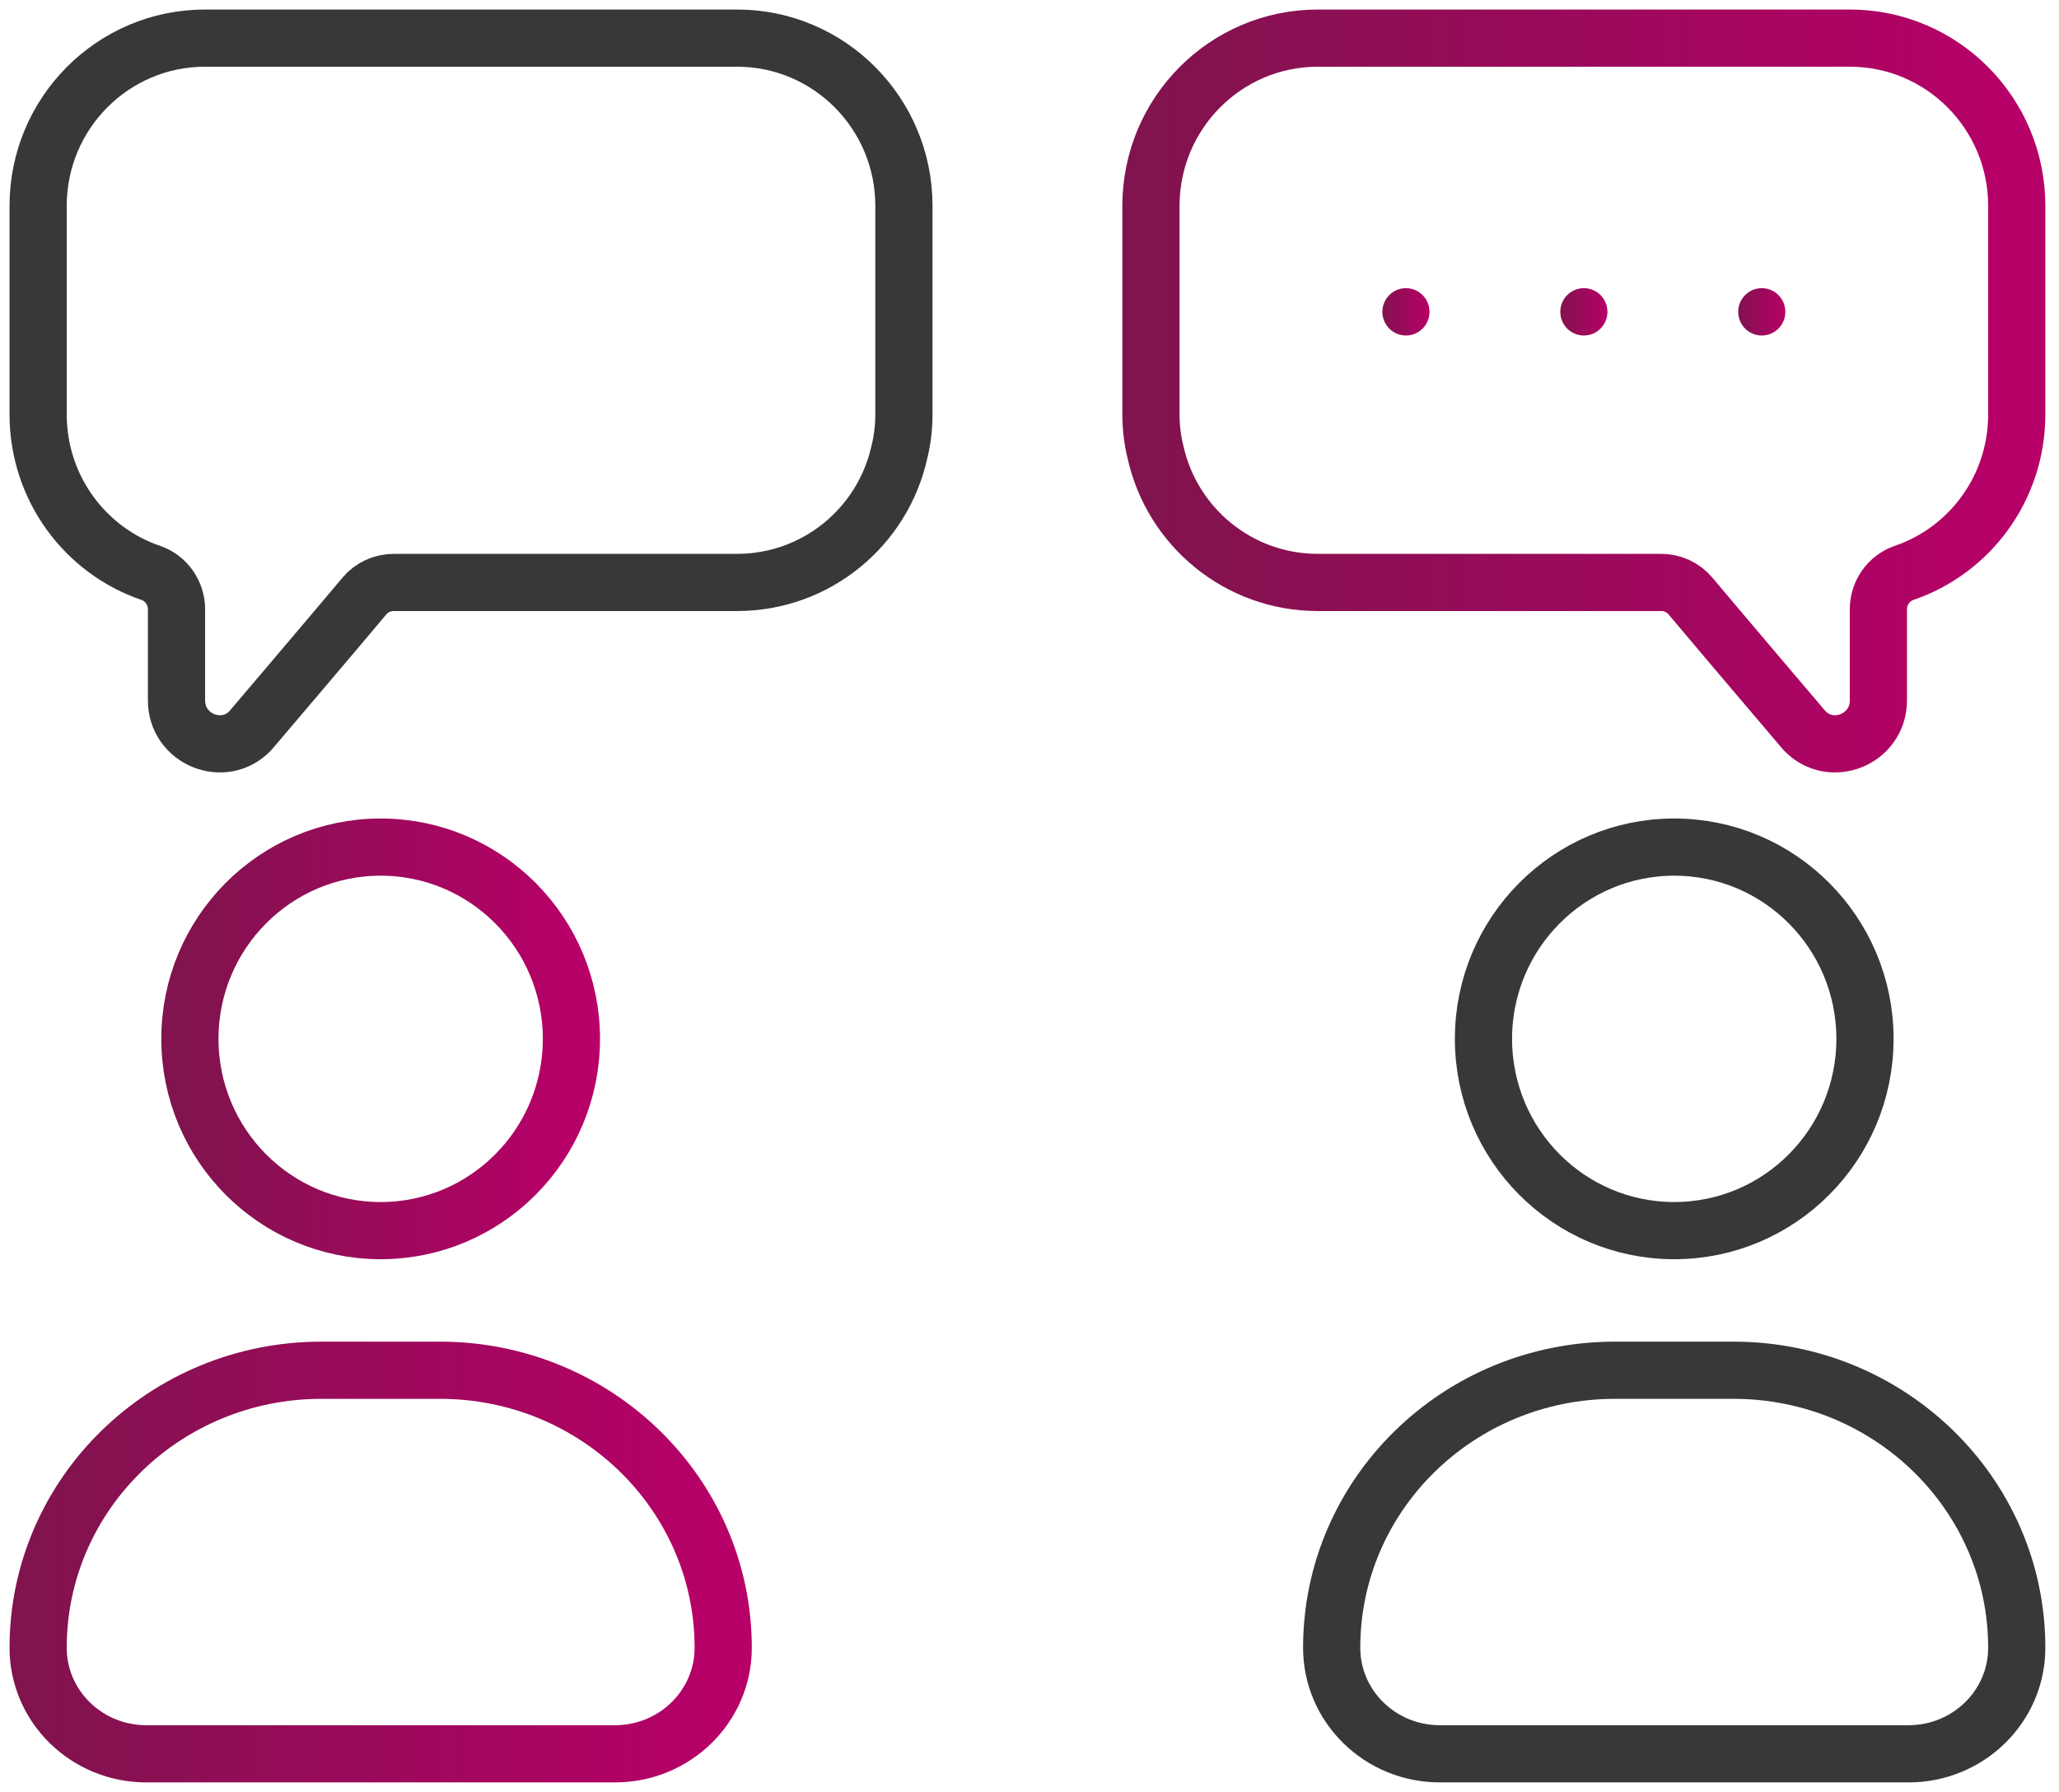
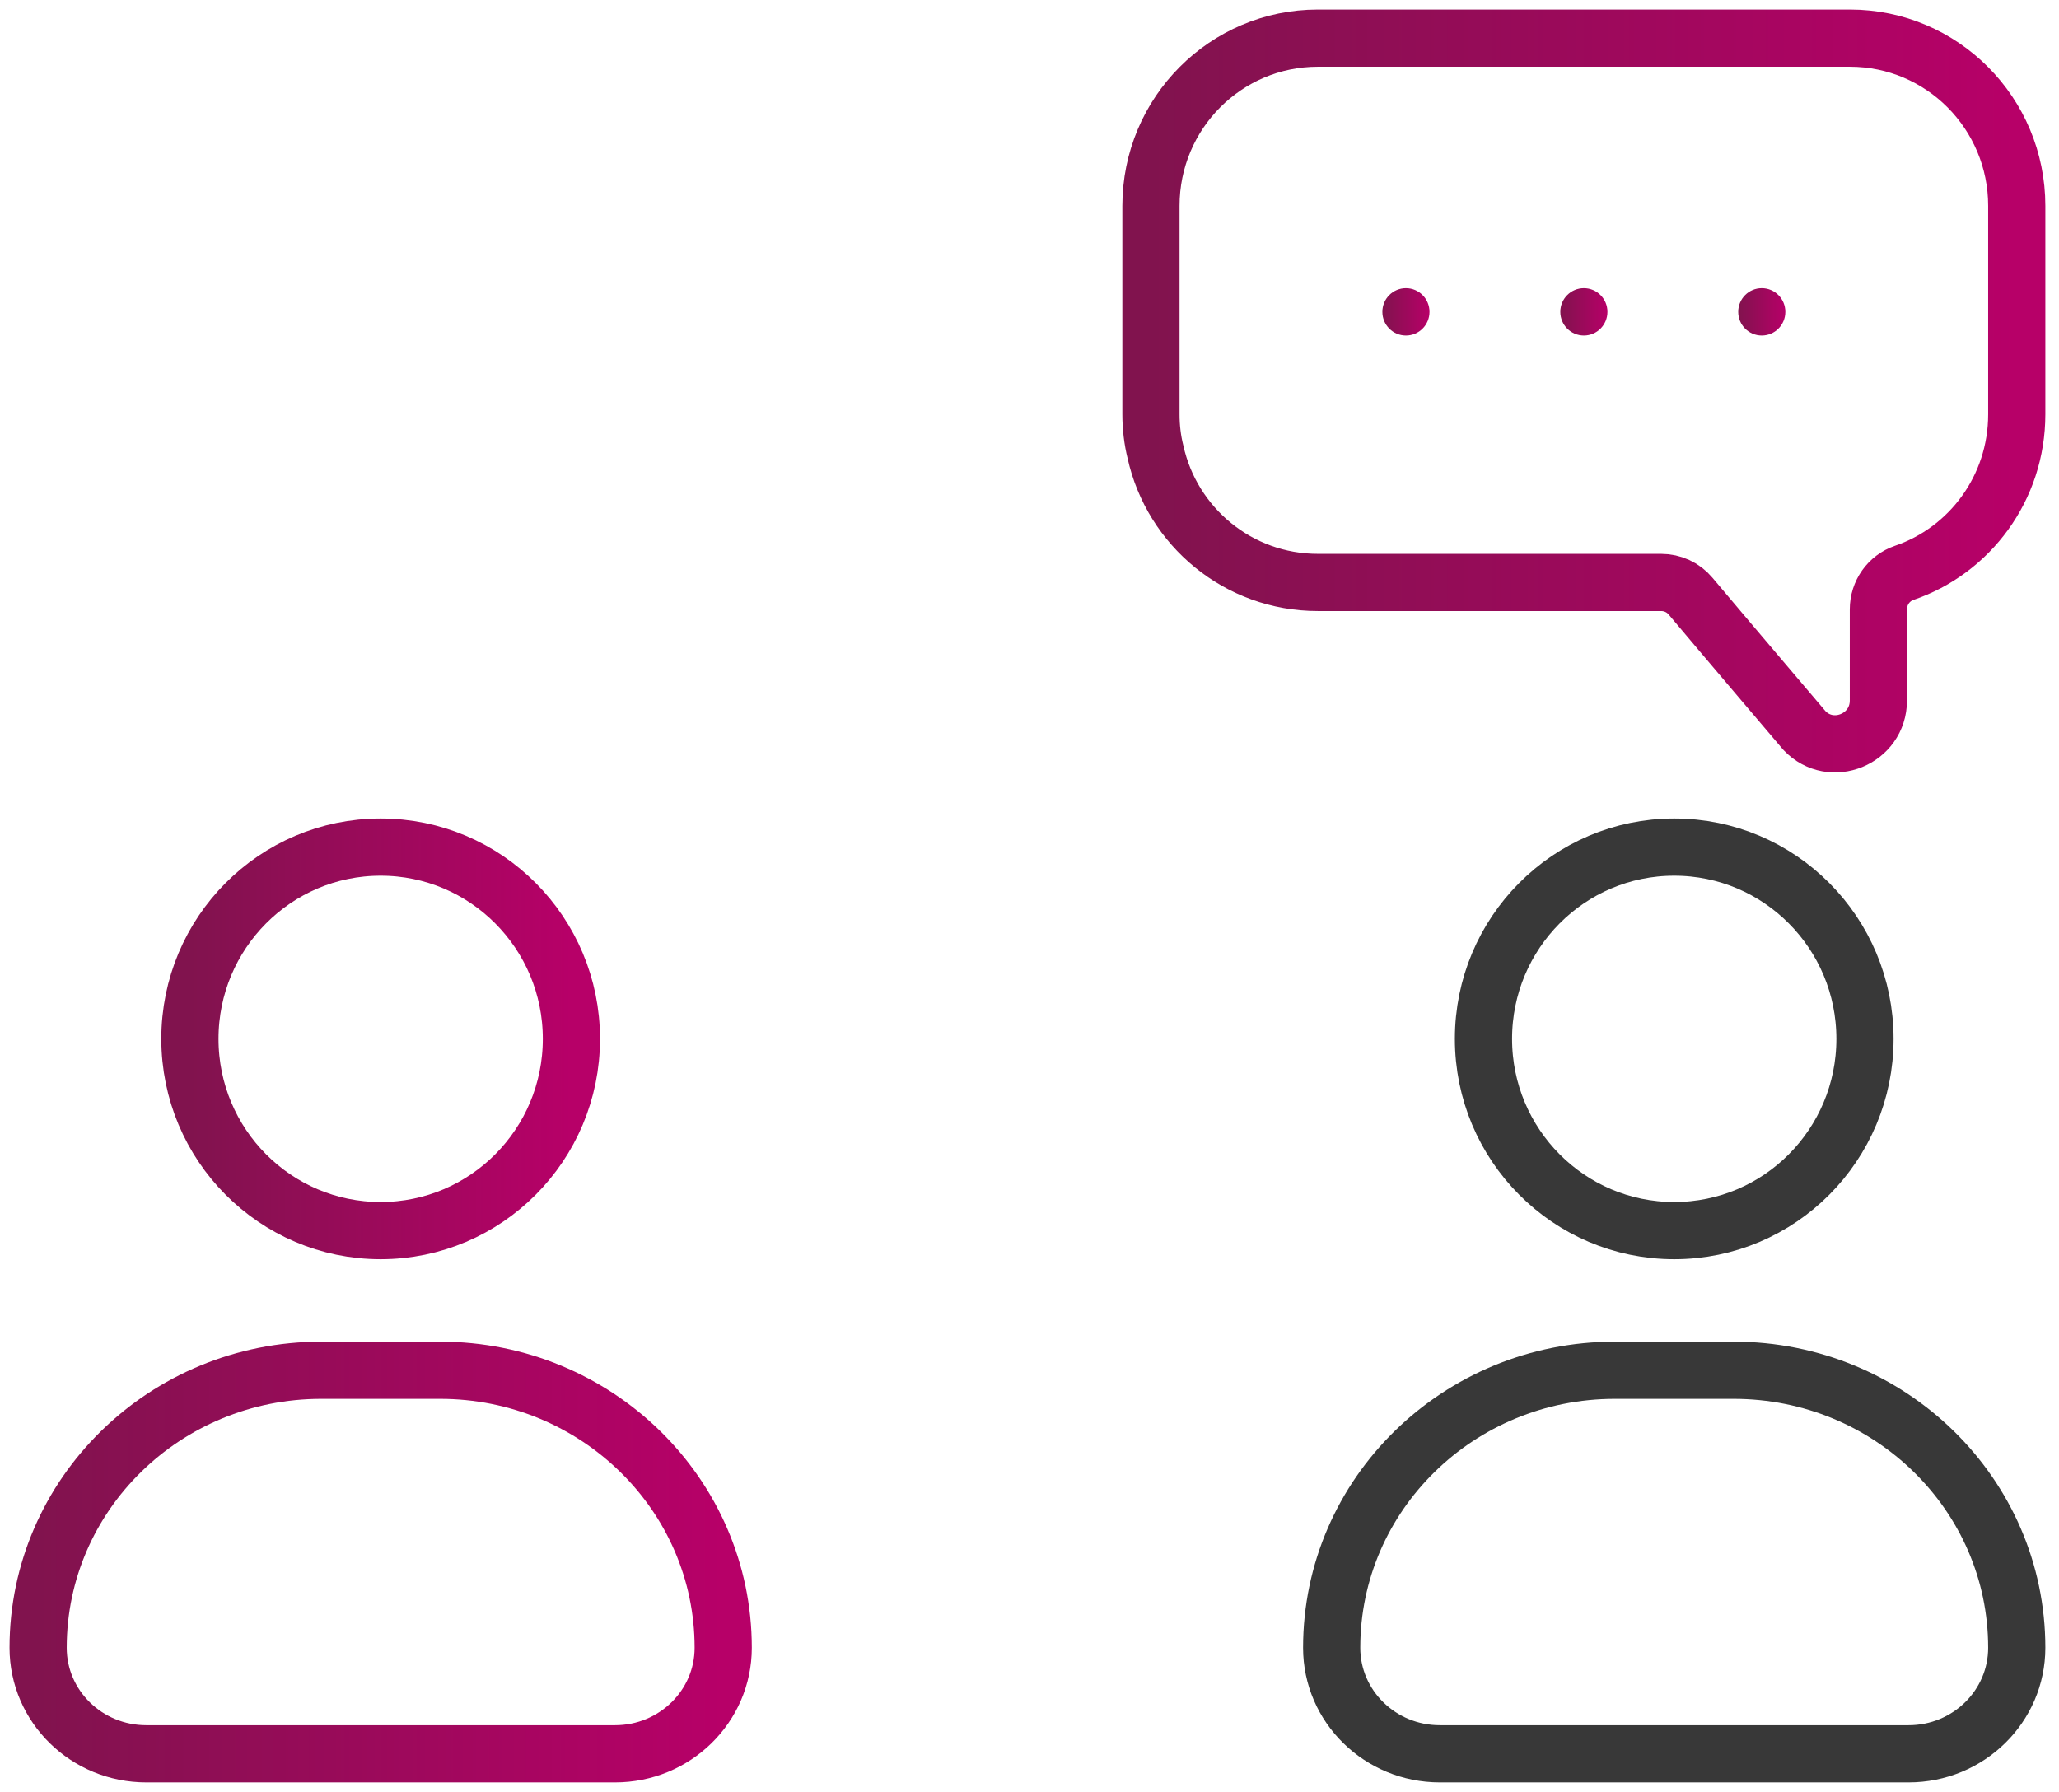
<svg xmlns="http://www.w3.org/2000/svg" width="108" height="94" viewBox="0 0 108 94" fill="none">
  <path d="M105.784 86.437C105.784 89.508 103.244 92 100.108 92H75.526C72.39 92 69.85 89.511 69.85 86.437C69.85 78.395 76.502 71.879 84.708 71.879H90.926C99.132 71.879 105.784 78.398 105.784 86.437Z" stroke="#383838" stroke-width="3" stroke-miterlimit="10" stroke-linecap="round" stroke-linejoin="round" />
  <path d="M87.818 64.555C93.344 64.555 97.823 60.051 97.823 54.495C97.823 48.94 93.344 44.436 87.818 44.436C82.292 44.436 77.812 48.94 77.812 54.495C77.812 60.051 82.292 64.555 87.818 64.555Z" stroke="#383838" stroke-width="3" stroke-miterlimit="10" stroke-linecap="round" stroke-linejoin="round" />
-   <path d="M2 10.8V21.733C2 25.612 4.476 28.881 7.906 30.051C8.716 30.329 9.258 31.1 9.258 31.962V36.744C9.258 38.781 11.736 39.79 13.132 38.327C13.132 38.327 17.494 33.199 19.11 31.271C19.495 30.811 20.056 30.553 20.657 30.553H38.661C42.83 30.553 46.311 27.627 47.176 23.711C47.334 23.078 47.413 22.407 47.413 21.733V10.8C47.413 5.94 43.494 2 38.661 2H10.752C5.919 2 2 5.94 2 10.8Z" stroke="#383838" stroke-width="3" stroke-miterlimit="10" stroke-linecap="round" stroke-linejoin="round" />
  <path d="M37.934 86.437C37.934 89.508 35.394 92 32.258 92H7.676C4.54 92 2 89.511 2 86.437C2 78.395 8.652 71.879 16.859 71.879H23.076C31.282 71.879 37.934 78.398 37.934 86.437Z" stroke="url(#paint0_linear_3831_10046)" stroke-width="3" stroke-miterlimit="10" stroke-linecap="round" stroke-linejoin="round" />
  <path d="M19.966 64.555C25.492 64.555 29.972 60.051 29.972 54.495C29.972 48.94 25.492 44.436 19.966 44.436C14.441 44.436 9.961 48.94 9.961 54.495C9.961 60.051 14.441 64.555 19.966 64.555Z" stroke="url(#paint1_linear_3831_10046)" stroke-width="3" stroke-miterlimit="10" stroke-linecap="round" stroke-linejoin="round" />
  <path d="M105.784 10.8V21.733C105.784 25.612 103.308 28.881 99.878 30.051C99.067 30.329 98.526 31.1 98.526 31.962V36.744C98.526 38.781 96.048 39.79 94.652 38.327C94.652 38.327 90.29 33.199 88.674 31.271C88.289 30.811 87.728 30.553 87.127 30.553H69.123C64.954 30.553 61.472 27.627 60.608 23.711C60.449 23.078 60.37 22.407 60.37 21.733V10.8C60.37 5.94 64.29 2 69.123 2H97.031C101.865 2 105.784 5.94 105.784 10.8Z" stroke="url(#paint2_linear_3831_10046)" stroke-width="3" stroke-miterlimit="10" stroke-linecap="round" stroke-linejoin="round" />
  <ellipse cx="92.41" cy="16.358" rx="1.236" ry="1.242" fill="url(#paint3_linear_3831_10046)" />
  <ellipse cx="83.078" cy="16.358" rx="1.236" ry="1.242" fill="url(#paint4_linear_3831_10046)" />
  <ellipse cx="73.745" cy="16.358" rx="1.236" ry="1.242" fill="url(#paint5_linear_3831_10046)" />
  <defs>
    <linearGradient id="paint0_linear_3831_10046" x1="2" y1="81.939" x2="37.934" y2="81.939" gradientUnits="userSpaceOnUse">
      <stop stop-color="#81134E" />
      <stop offset="1" stop-color="#B70068" />
    </linearGradient>
    <linearGradient id="paint1_linear_3831_10046" x1="9.961" y1="54.495" x2="29.972" y2="54.495" gradientUnits="userSpaceOnUse">
      <stop stop-color="#81134E" />
      <stop offset="1" stop-color="#B70068" />
    </linearGradient>
    <linearGradient id="paint2_linear_3831_10046" x1="60.37" y1="20.51" x2="105.784" y2="20.51" gradientUnits="userSpaceOnUse">
      <stop stop-color="#81134E" />
      <stop offset="1" stop-color="#B70068" />
    </linearGradient>
    <linearGradient id="paint3_linear_3831_10046" x1="91.175" y1="16.358" x2="93.646" y2="16.358" gradientUnits="userSpaceOnUse">
      <stop stop-color="#81134E" />
      <stop offset="1" stop-color="#B70068" />
    </linearGradient>
    <linearGradient id="paint4_linear_3831_10046" x1="81.843" y1="16.358" x2="84.314" y2="16.358" gradientUnits="userSpaceOnUse">
      <stop stop-color="#81134E" />
      <stop offset="1" stop-color="#B70068" />
    </linearGradient>
    <linearGradient id="paint5_linear_3831_10046" x1="72.509" y1="16.358" x2="74.98" y2="16.358" gradientUnits="userSpaceOnUse">
      <stop stop-color="#81134E" />
      <stop offset="1" stop-color="#B70068" />
    </linearGradient>
  </defs>
</svg>